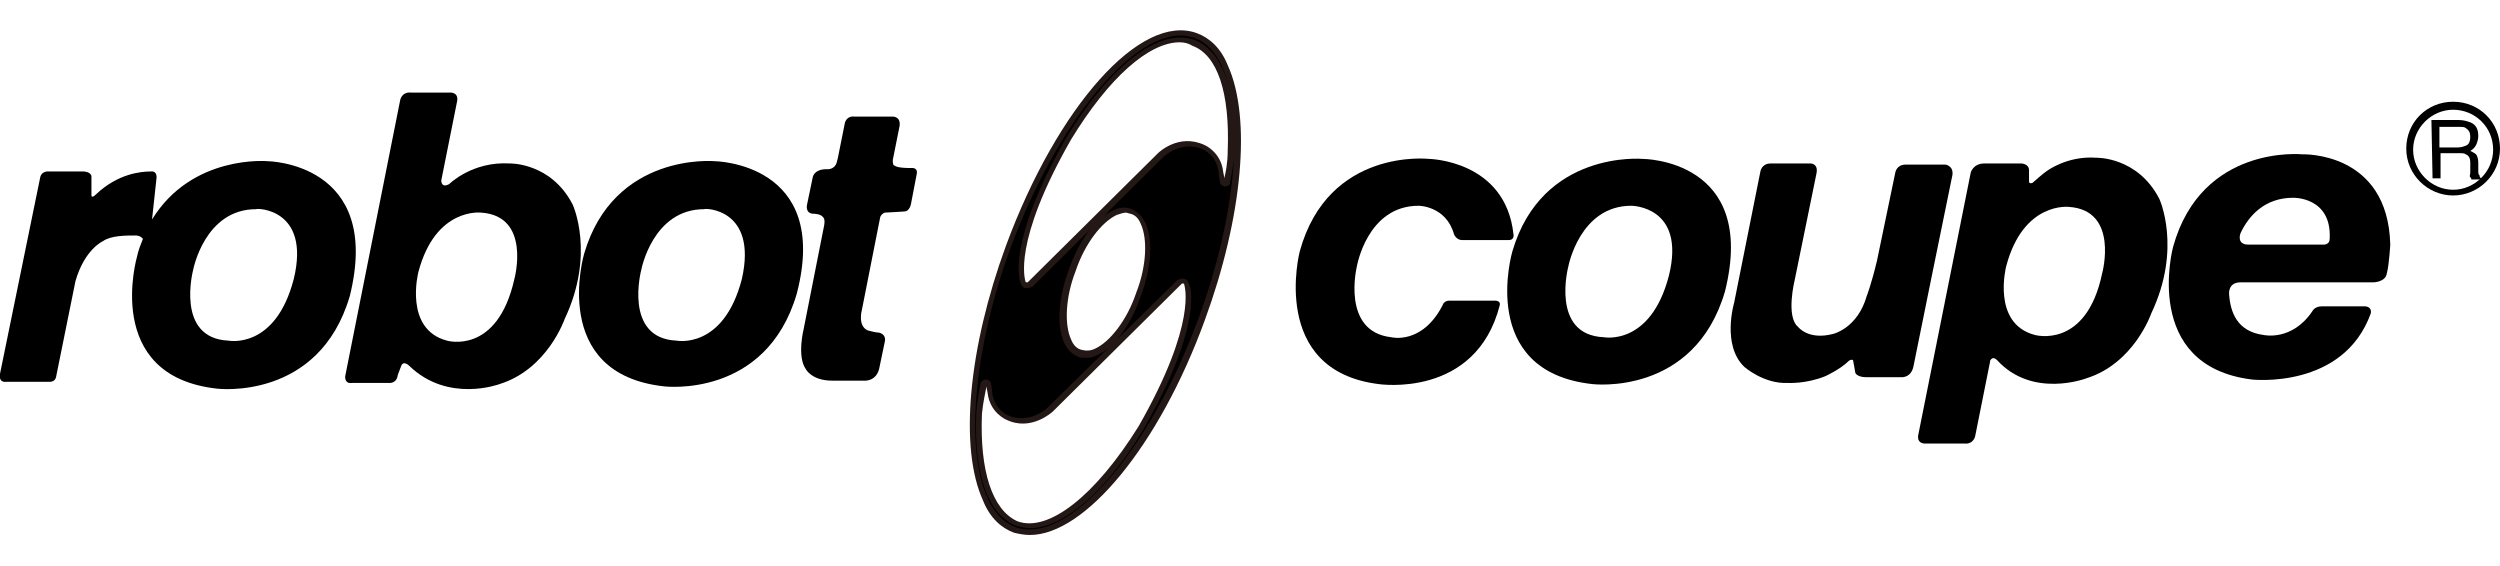
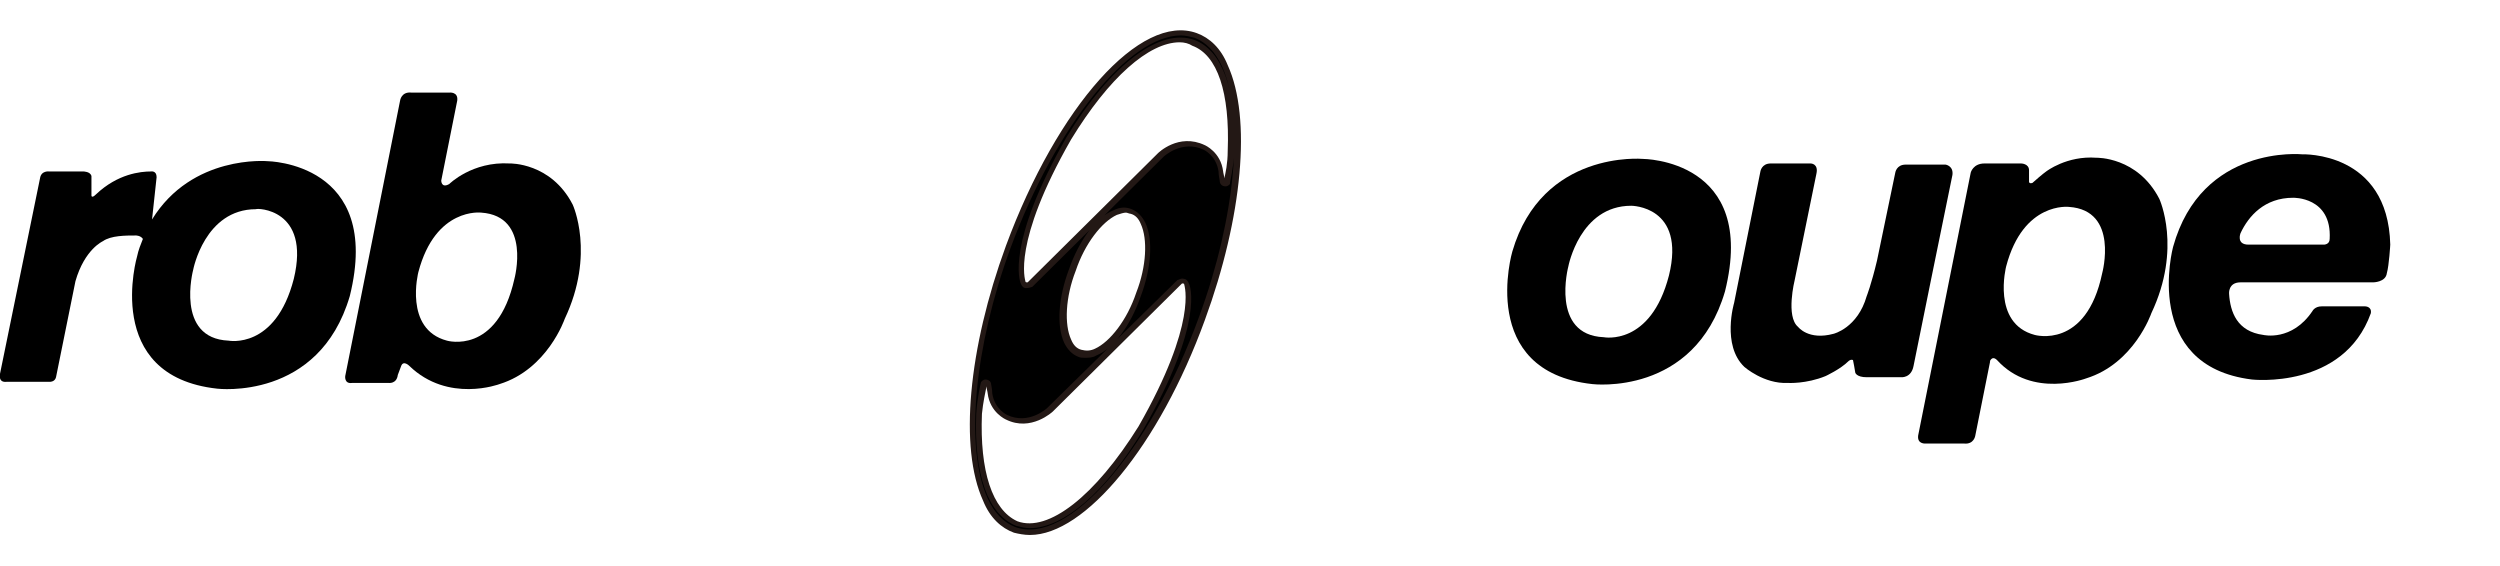
<svg xmlns="http://www.w3.org/2000/svg" version="1.1" id="_レイヤー_2" x="0px" y="0px" viewBox="0 0 218.7 49.5" style="enable-background:new 0 0 218.7 49.5;" xml:space="preserve">
  <style type="text/css">
	.st0{fill:#231815;}
</style>
-   <path d="M214.6,17.1c-2.2,0-4.1-1.8-4.1-4.1s1.8-4.1,4.1-4.1s4.1,1.8,4.1,4.1S216.8,17.1,214.6,17.1z M214.6,9.6  c-1.9,0-3.5,1.6-3.5,3.5s1.6,3.5,3.5,3.5s3.5-1.6,3.5-3.5C218.1,11.1,216.5,9.6,214.6,9.6z" />
-   <path d="M212.7,10.5h2.4c0.4,0,0.7,0.1,1,0.2c0.5,0.2,0.7,0.6,0.7,1.2c0,0.3-0.1,0.6-0.2,0.8s-0.3,0.4-0.5,0.5  c0.2,0.1,0.4,0.2,0.5,0.3s0.2,0.4,0.2,0.7v0.7c0,0.2,0,0.4,0.1,0.4c0,0.2,0.1,0.3,0.2,0.3v0.1h-0.9c0,0,0-0.1-0.1-0.2s0-0.2,0-0.4  v-0.9c0-0.3-0.1-0.6-0.4-0.7c-0.1-0.1-0.3-0.1-0.6-0.1h-1.6v2.2h-0.7L212.7,10.5L212.7,10.5z M215,12.9c0.3,0,0.6-0.1,0.8-0.2  s0.3-0.4,0.3-0.7c0-0.4-0.1-0.6-0.4-0.8c-0.1-0.1-0.3-0.1-0.6-0.1h-1.7v1.8H215L215,12.9z" />
  <path d="M170.2,14.4h-3.5c-0.8,0-0.9,0.7-0.9,0.7l-1.6,7.7c-0.5,2.1-0.9,3.1-0.9,3.1c-0.8,2.8-2.9,3.3-2.9,3.3  c-2.2,0.6-3.1-0.6-3.1-0.6c-1.1-0.9-0.3-4.1-0.3-4.1l1.9-9.3c0.2-0.9-0.5-0.9-0.5-0.9h-3.5c-0.8,0-0.9,0.7-0.9,0.7l-2.3,11.5  c0,0-1.1,3.7,0.9,5.6c0,0,1.7,1.5,3.8,1.4c0,0,1.6,0.1,3.3-0.6c0,0,1.3-0.6,2-1.3c0,0,0.2-0.2,0.4-0.1c0,0,0.2,1,0.2,1.1  c0,0,0.1,0.4,1,0.4h3c0,0,0.9,0.1,1.1-1l1.5-7.4l1.9-9.3C170.9,14.5,170.2,14.4,170.2,14.4L170.2,14.4L170.2,14.4z" />
  <g>
    <path d="M105.2,27.8c4.4-11.9,4.1-23-0.6-24.7s-12,6.6-16.4,18.5s-4.1,23,0.6,24.7C93.5,48,100.8,39.8,105.2,27.8L105.2,27.8   L105.2,27.8z M89.5,24.7c0,0-1.4-3.2,4-12.6c3.7-6,7.9-9.5,10.9-8.4c2.4,0.9,3.5,4.5,3.3,9.5c-0.1,1.5-0.4,2.7-0.4,2.7   c-0.1,0.1-0.2,0.1-0.2,0.1c-0.2,0-0.2-0.2-0.2-0.2c0-0.1-0.1-0.8-0.1-0.8c-0.2-1.6-1.5-2.1-1.5-2.1c-2.1-1-3.8,0.7-3.8,0.7   L90.1,24.9C90.1,24.9,89.7,25.2,89.5,24.7L89.5,24.7L89.5,24.7z M93.8,23.7c1.3-3.5,3.6-5.8,5.2-5.2s1.9,3.9,0.6,7.3   c-1.3,3.5-3.6,5.8-5.2,5.2S92.5,27.1,93.8,23.7L93.8,23.7L93.8,23.7z M85.7,36.2c0.1-1.5,0.4-2.7,0.4-2.7c0-0.1,0.2-0.1,0.2-0.1   c0.2,0,0.2,0.2,0.2,0.2c0,0.1,0.1,0.8,0.1,0.8c0.2,1.6,1.5,2.1,1.5,2.1c2.1,1,3.8-0.7,3.8-0.7l11.4-11.2c0,0,0.4-0.3,0.6,0.2   c0,0,1.4,3.2-4,12.6c-3.7,6-7.9,9.5-10.9,8.4C86.6,44.8,85.5,41.2,85.7,36.2L85.7,36.2L85.7,36.2z" />
    <path class="st0" d="M90.1,46.8c-0.5,0-1-0.1-1.4-0.2c-1.1-0.4-2.1-1.3-2.7-2.8c-2.1-4.6-1.3-13.3,2-22.3   C92.5,9.3,99.8,1.1,104.7,2.9c1.1,0.4,2.1,1.3,2.7,2.8c2.1,4.6,1.3,13.3-2,22.3C101.4,39,94.9,46.8,90.1,46.8z M103.3,3.1   c-4.5,0-10.9,7.8-14.9,18.6c-3.2,8.7-4,17.5-2,21.9c0.6,1.3,1.4,2.1,2.4,2.5c4.6,1.7,11.8-6.6,16.1-18.4l0,0c3.2-8.7,4-17.5,2-21.9   c-0.6-1.3-1.4-2.1-2.4-2.5C104.1,3.2,103.7,3.1,103.3,3.1z M90.1,46.2c-0.4,0-0.8-0.1-1.2-0.2c-2.5-1-3.7-4.5-3.5-9.8l0,0   c0.1-1.5,0.4-2.7,0.4-2.7c0-0.1,0.2-0.3,0.4-0.3c0.3,0,0.5,0.2,0.5,0.4c0,0.1,0.1,0.4,0.1,0.8c0.2,1.4,1.3,1.9,1.3,1.9   c1.9,0.9,3.5-0.6,3.5-0.6l11.4-11.2c0.1,0,0.3-0.2,0.6-0.1c0.1,0,0.3,0.1,0.4,0.4c0.1,0.1,1.4,3.4-4,12.8   C96.7,43.1,93,46.2,90.1,46.2z M85.9,36.2c-0.2,5,0.9,8.4,3.1,9.4c2.7,1,6.8-2.2,10.6-8.3c5.2-9.1,4-12.3,4-12.4   c0-0.1-0.1-0.1-0.1-0.1c0,0-0.1,0-0.1,0L92.1,36c0,0-1.9,1.8-4.1,0.7c0,0-1.4-0.6-1.6-2.3c0-0.1-0.1-0.4-0.1-0.6   C86.2,34.3,86,35.2,85.9,36.2z M86.4,33.5C86.3,33.5,86.3,33.5,86.4,33.5C86.3,33.6,86.4,33.5,86.4,33.5z M94.9,31.3   c-0.2,0-0.4,0-0.6-0.1c-0.5-0.2-0.9-0.6-1.2-1.2c-0.7-1.5-0.5-4,0.4-6.4c0.9-2.6,2.4-4.6,3.9-5.2c0.6-0.3,1.1-0.3,1.6-0.1   c0.5,0.2,0.9,0.6,1.2,1.2c0.7,1.5,0.5,4-0.4,6.4c-0.9,2.6-2.4,4.6-3.9,5.2C95.6,31.3,95.2,31.3,94.9,31.3z M98.5,18.6   c-0.2,0-0.5,0.1-0.8,0.2c-1.3,0.6-2.8,2.5-3.6,4.9l0,0c-0.9,2.3-1,4.7-0.4,6c0.2,0.5,0.5,0.8,0.9,0.9c0.4,0.1,0.8,0.1,1.2-0.1   c1.3-0.6,2.8-2.5,3.6-4.9c0.9-2.3,1-4.7,0.4-6c-0.2-0.5-0.5-0.8-0.9-0.9C98.8,18.7,98.6,18.6,98.5,18.6z M89.8,25.2   c0,0-0.1,0-0.1,0c-0.1,0-0.3-0.1-0.4-0.4c-0.1-0.2-1.3-3.5,4-12.8c3.9-6.4,8.2-9.6,11.2-8.5c2.4,0.9,3.7,4.4,3.5,9.7   c-0.1,1.5-0.4,2.7-0.4,2.8l0,0.1l0,0c-0.2,0.2-0.3,0.2-0.4,0.2c-0.3,0-0.5-0.2-0.5-0.5c0-0.1-0.1-0.4-0.1-0.8   c-0.2-1.4-1.3-1.9-1.3-1.9c-1.9-0.9-3.5,0.6-3.5,0.6L90.3,25.1C90.2,25.1,90.1,25.2,89.8,25.2z M103.2,3.7c-2.7,0-6.2,3.1-9.5,8.5   c-5.2,9.1-4,12.3-4,12.4l0,0c0,0.1,0.1,0.1,0.1,0.1c0,0,0.1,0,0.1,0l11.4-11.3c0,0,1.8-1.8,4.1-0.7c0,0,1.4,0.6,1.6,2.3   c0,0.1,0.1,0.4,0.1,0.6c0.1-0.4,0.3-1.3,0.3-2.4c0.2-5.1-0.9-8.4-3.1-9.2C104,3.8,103.6,3.7,103.2,3.7z" />
  </g>
  <path d="M35.1,32c0.2-0.5,0.7,0,0.7,0c3.4,3.3,7.9,1.6,7.9,1.6c4.2-1.3,5.7-5.7,5.7-5.7c2.7-5.7,0.7-10,0.7-10  c-1.9-3.7-5.5-3.6-5.5-3.6c-3.3-0.2-5.3,1.8-5.3,1.8c-0.7,0.4-0.7-0.3-0.7-0.3l1.4-7c0.1-0.8-0.7-0.7-0.7-0.7H36  c-0.9-0.1-1,0.7-1,0.7l-4.8,24.1c0,0-0.1,0.7,0.6,0.6H34c0,0,0.7,0.1,0.8-0.7L35.1,32L35.1,32L35.1,32z M45,24.4  c-1.5,6.7-5.9,5.4-5.9,5.4c-3.8-1-2.5-6-2.5-6c1.5-5.7,5.5-5.2,5.5-5.2C46.5,18.9,45,24.4,45,24.4L45,24.4L45,24.4z" />
  <path d="M23.4,14.1c0,0-6.6-0.6-10.1,5.1l0.4-3.7c0-0.6-0.5-0.5-0.5-0.5c-0.9,0-2.9,0.2-4.8,2C8,17.4,8,17.1,8,17.1l0-1.7  C7.9,15,7.3,15,7.3,15h-3c0,0-0.7-0.1-0.8,0.6L0,32.7c0,0-0.2,0.8,0.6,0.7h3.8c0,0,0.4,0,0.5-0.4l1.7-8.4C7.4,21.8,9,21.1,9,21.1  c0.7-0.5,2-0.5,2.9-0.5c0,0,0.4,0,0.6,0.3c-0.2,0.5-0.4,1-0.5,1.5c0,0-3.1,10.5,7,11.6c0,0,8.9,1.1,11.6-8.1  C33.5,14.2,23.4,14.1,23.4,14.1L23.4,14.1L23.4,14.1z M25.7,24.4c-1.6,6.2-5.7,5.4-5.7,5.4c-4.7-0.2-3.1-6.2-3.1-6.2s1-5.3,5.5-5.3  C22.4,18.2,27.2,18.2,25.7,24.4L25.7,24.4L25.7,24.4z" />
-   <path d="M62.5,14.1c0,0-8.8-0.8-11.4,8.1c0,0-3.1,10.5,7,11.6c0,0,8.9,1.1,11.6-8.1C72.7,14.2,62.5,14.1,62.5,14.1L62.5,14.1  L62.5,14.1z M64.9,24.4c-1.6,6.2-5.7,5.4-5.7,5.4c-4.7-0.2-3.1-6.2-3.1-6.2s1-5.3,5.5-5.3C61.6,18.2,66.3,18.2,64.9,24.4L64.9,24.4  L64.9,24.4z" />
  <path d="M143.7,13.9c0,0-8.8-0.8-11.4,8.1c0,0-3.1,10.5,7,11.6c0,0,8.9,1.1,11.6-8.1C153.8,13.9,143.7,13.9,143.7,13.9L143.7,13.9  L143.7,13.9z M146,24.1c-1.6,6.2-5.7,5.4-5.7,5.4c-4.7-0.2-3.1-6.2-3.1-6.2s1-5.3,5.5-5.3C142.7,18,147.5,18,146,24.1L146,24.1z" />
-   <path d="M131.2,26.7c-2.1,8.2-10.6,6.9-10.6,6.9c-9.6-1.2-6.9-11.6-6.9-11.6c2.5-9.1,11.3-8.1,11.3-8.1s6.7,0.1,7.4,6.6  c0,0,0.1,0.5-0.4,0.5h-4.1c-0.5,0-0.7-0.5-0.7-0.5c-0.7-2.5-3.1-2.5-3.1-2.5c-4.5,0-5.4,5.3-5.4,5.3s-1.4,5.7,3,6.2  c0,0,2.7,0.7,4.5-2.8c0,0,0.1-0.4,0.6-0.4h4C130.8,26.3,131.3,26.3,131.2,26.7L131.2,26.7L131.2,26.7z" />
-   <path d="M79.7,14.7c-1.3,0-1.4-0.2-1.4-0.2c-0.2,0-0.2-0.3-0.2-0.5l0.6-3c0.1-0.9-0.7-0.8-0.7-0.8h-3.2c-0.8-0.1-0.9,0.6-0.9,0.6  l-0.6,3l-0.1,0.4c-0.2,0.7-0.9,0.6-0.9,0.6c-1.1,0-1.2,0.7-1.2,0.7l-0.5,2.4c0,0-0.2,0.8,0.6,0.8c0,0,0.6,0,0.8,0.3  c0,0,0.2,0.1,0.1,0.7l-1.8,9.1c0,0-0.6,2.4,0.2,3.5c0,0,0.5,1,2.3,1h2.8c0,0,1,0.1,1.3-1l0.5-2.4c0.1-0.4-0.1-0.7-0.5-0.8  c-0.3,0-1-0.2-1-0.2c-0.9-0.4-0.5-1.8-0.5-1.8L77,19c0.1-0.3,0.4-0.4,0.4-0.4c0.2,0,1.7-0.1,1.7-0.1c0.5,0,0.6-0.7,0.6-0.7l0.5-2.6  C80.3,14.6,79.7,14.7,79.7,14.7L79.7,14.7L79.7,14.7z" />
  <path d="M174.7,31.5c3.1,3.4,7.8,1.6,7.8,1.6c4.2-1.3,5.7-5.7,5.7-5.7c2.7-5.7,0.7-10,0.7-10c-1.9-3.7-5.5-3.6-5.5-3.6  c-2.6-0.2-4.4,1.2-4.4,1.2s-0.3,0.2-1.2,1c-0.3,0.1-0.3-0.1-0.3-0.1v-1c0-0.6-0.7-0.6-0.7-0.6h-3.2c-1,0-1.2,0.8-1.2,0.8l-4.6,23  c-0.1,0.8,0.7,0.7,0.7,0.7h3.3c0.9,0.1,1-0.7,1-0.7l1.3-6.5C174,31.8,174.2,31,174.7,31.5L174.7,31.5L174.7,31.5z M183.9,23.9  c-1.4,6.7-5.9,5.4-5.9,5.4c-3.8-1-2.5-6-2.5-6c1.5-5.7,5.5-5.2,5.5-5.2C185.4,18.4,183.9,23.9,183.9,23.9L183.9,23.9L183.9,23.9z" />
  <path d="M206.9,26.8h-3.8c-0.6,0-0.8,0.4-0.8,0.4c-1.8,2.7-4.3,2.1-4.3,2.1c-2.3-0.3-2.9-2-3-3.6c0,0-0.1-1,1-1h11.6  c0,0,1.1,0,1.2-0.8c0.2-0.7,0.3-2.5,0.3-2.5c-0.2-8.2-7.7-7.9-7.7-7.9s-8.8-0.9-11.3,8.1c0,0-2.8,10.4,6.9,11.6c0,0,8,0.9,10.4-5.8  C207.5,26.8,206.9,26.8,206.9,26.8L206.9,26.8L206.9,26.8z M203.3,21.4h-6.6c-1.1,0-0.7-1-0.7-1c0.7-1.5,2.1-3.1,4.6-3.1  c0,0,3.4-0.1,3.2,3.6C203.8,21.4,203.3,21.4,203.3,21.4L203.3,21.4z" />
</svg>